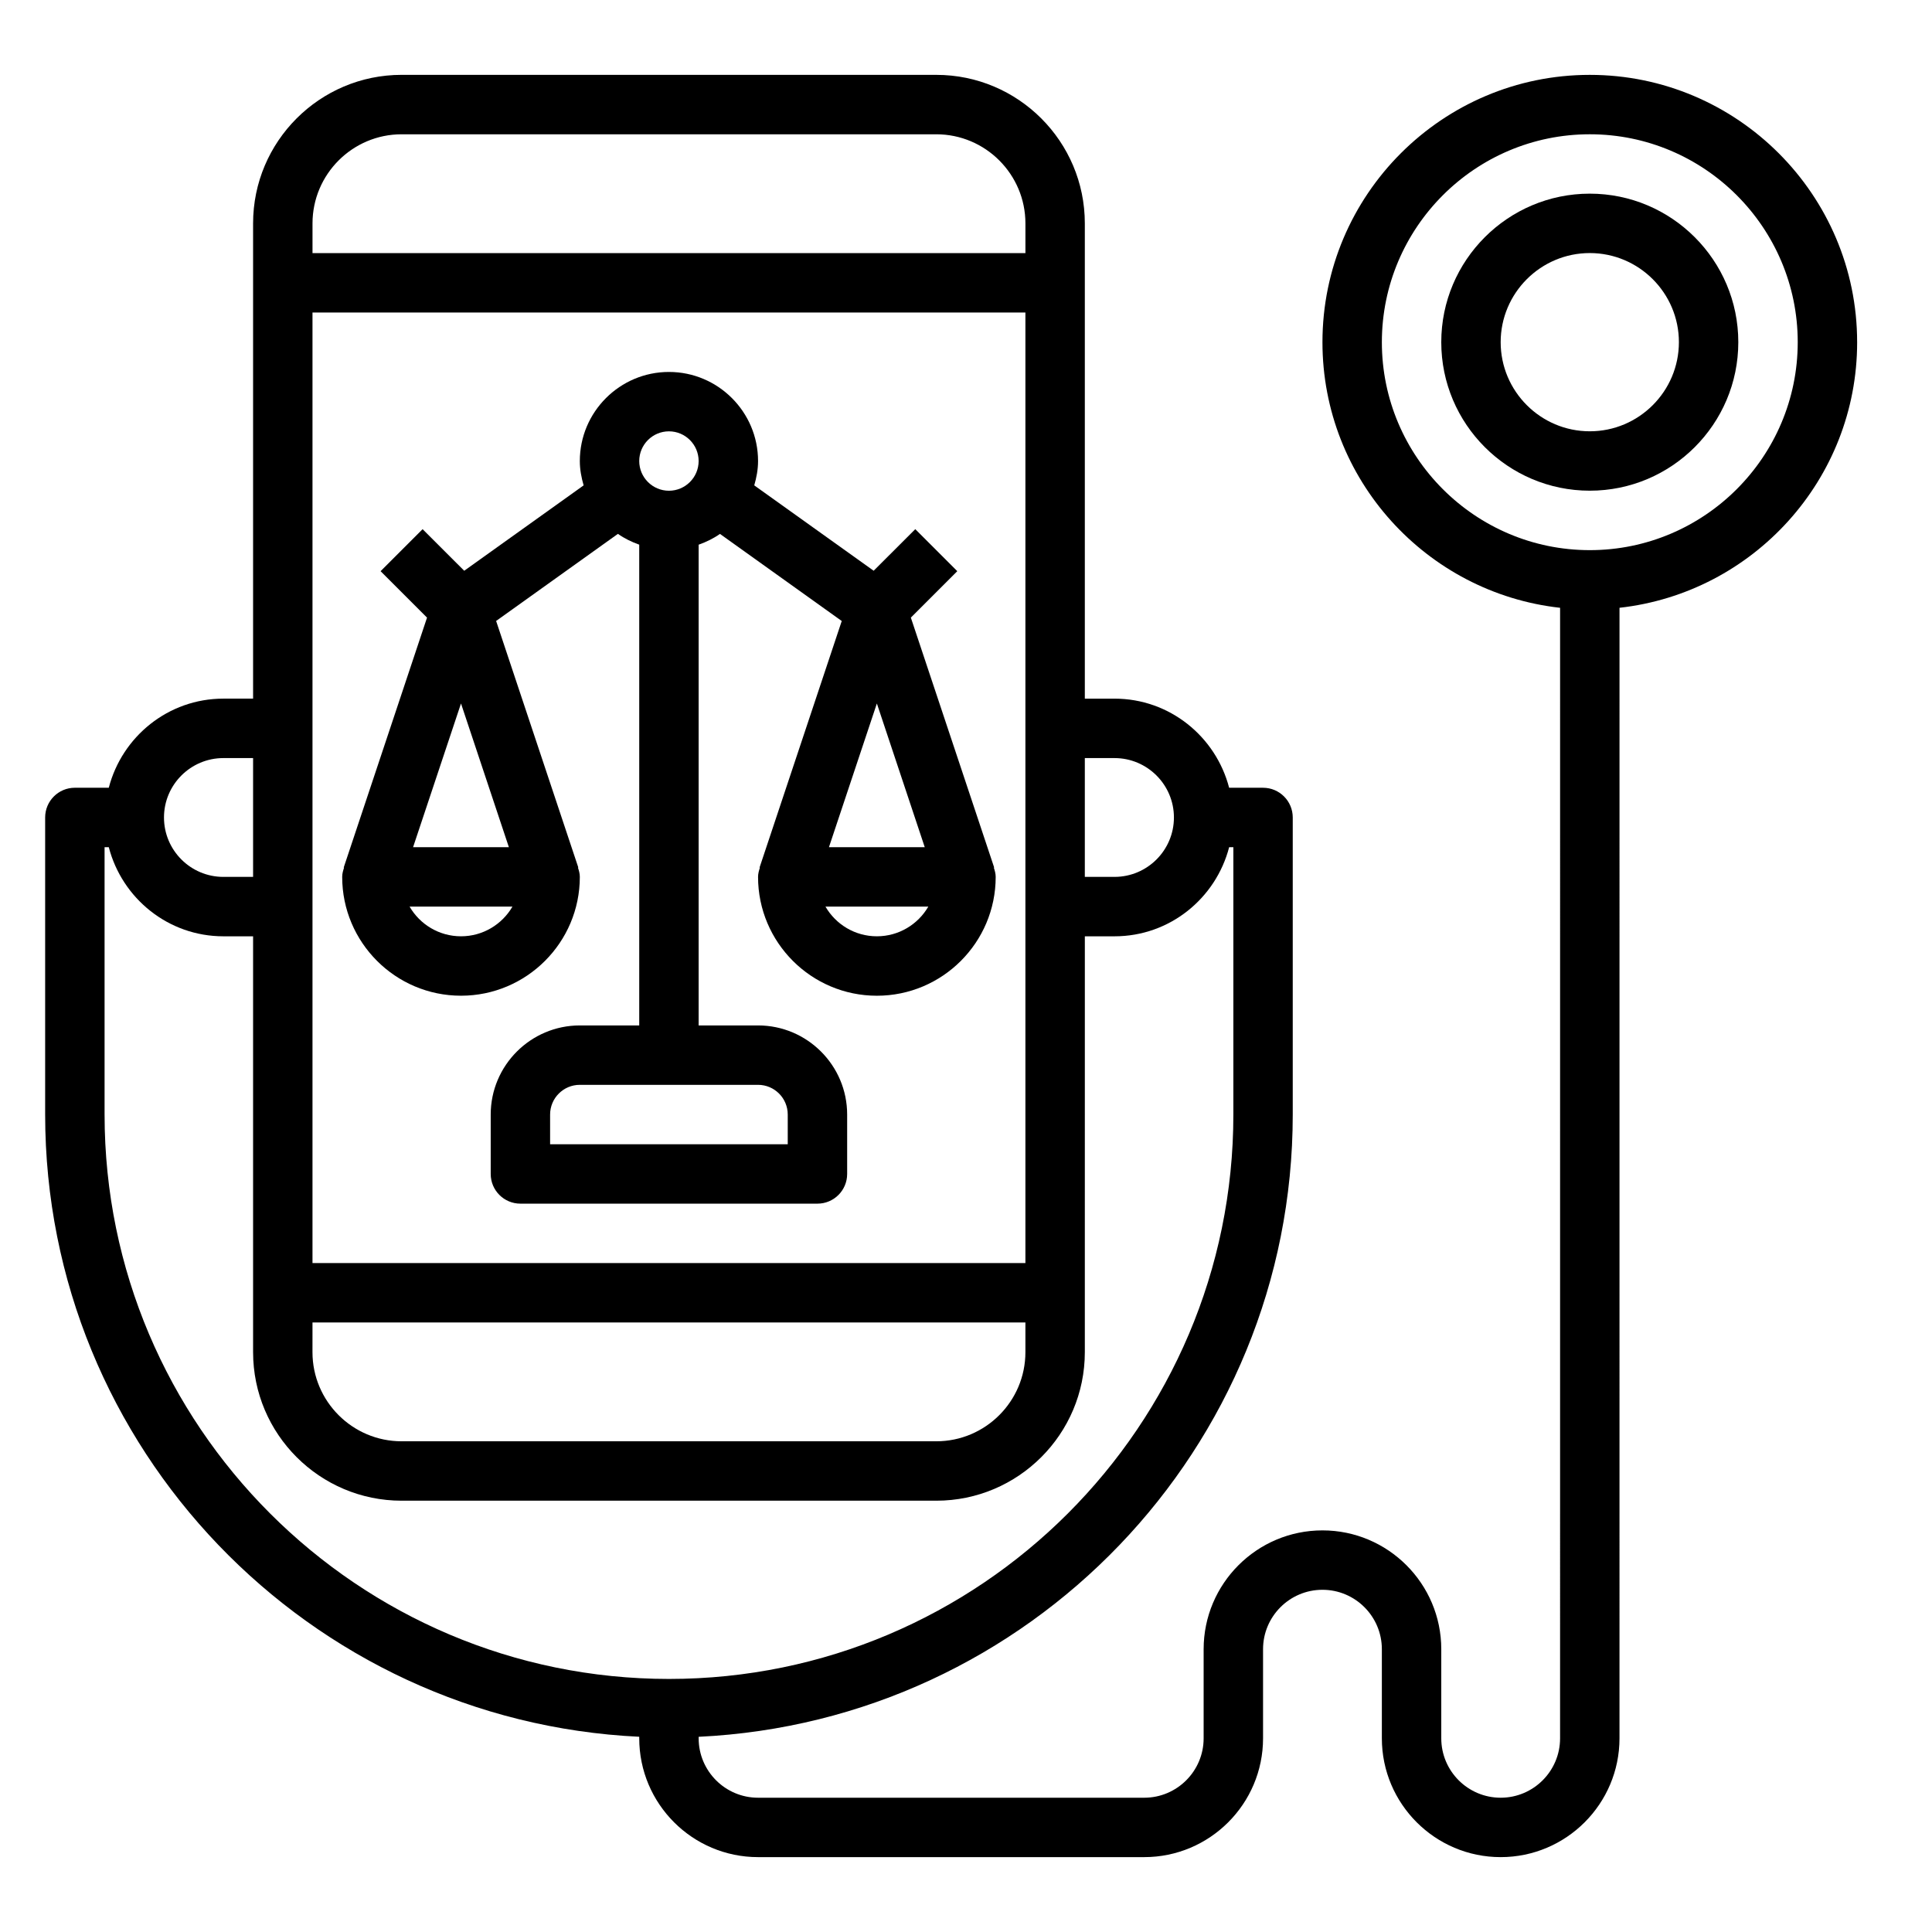
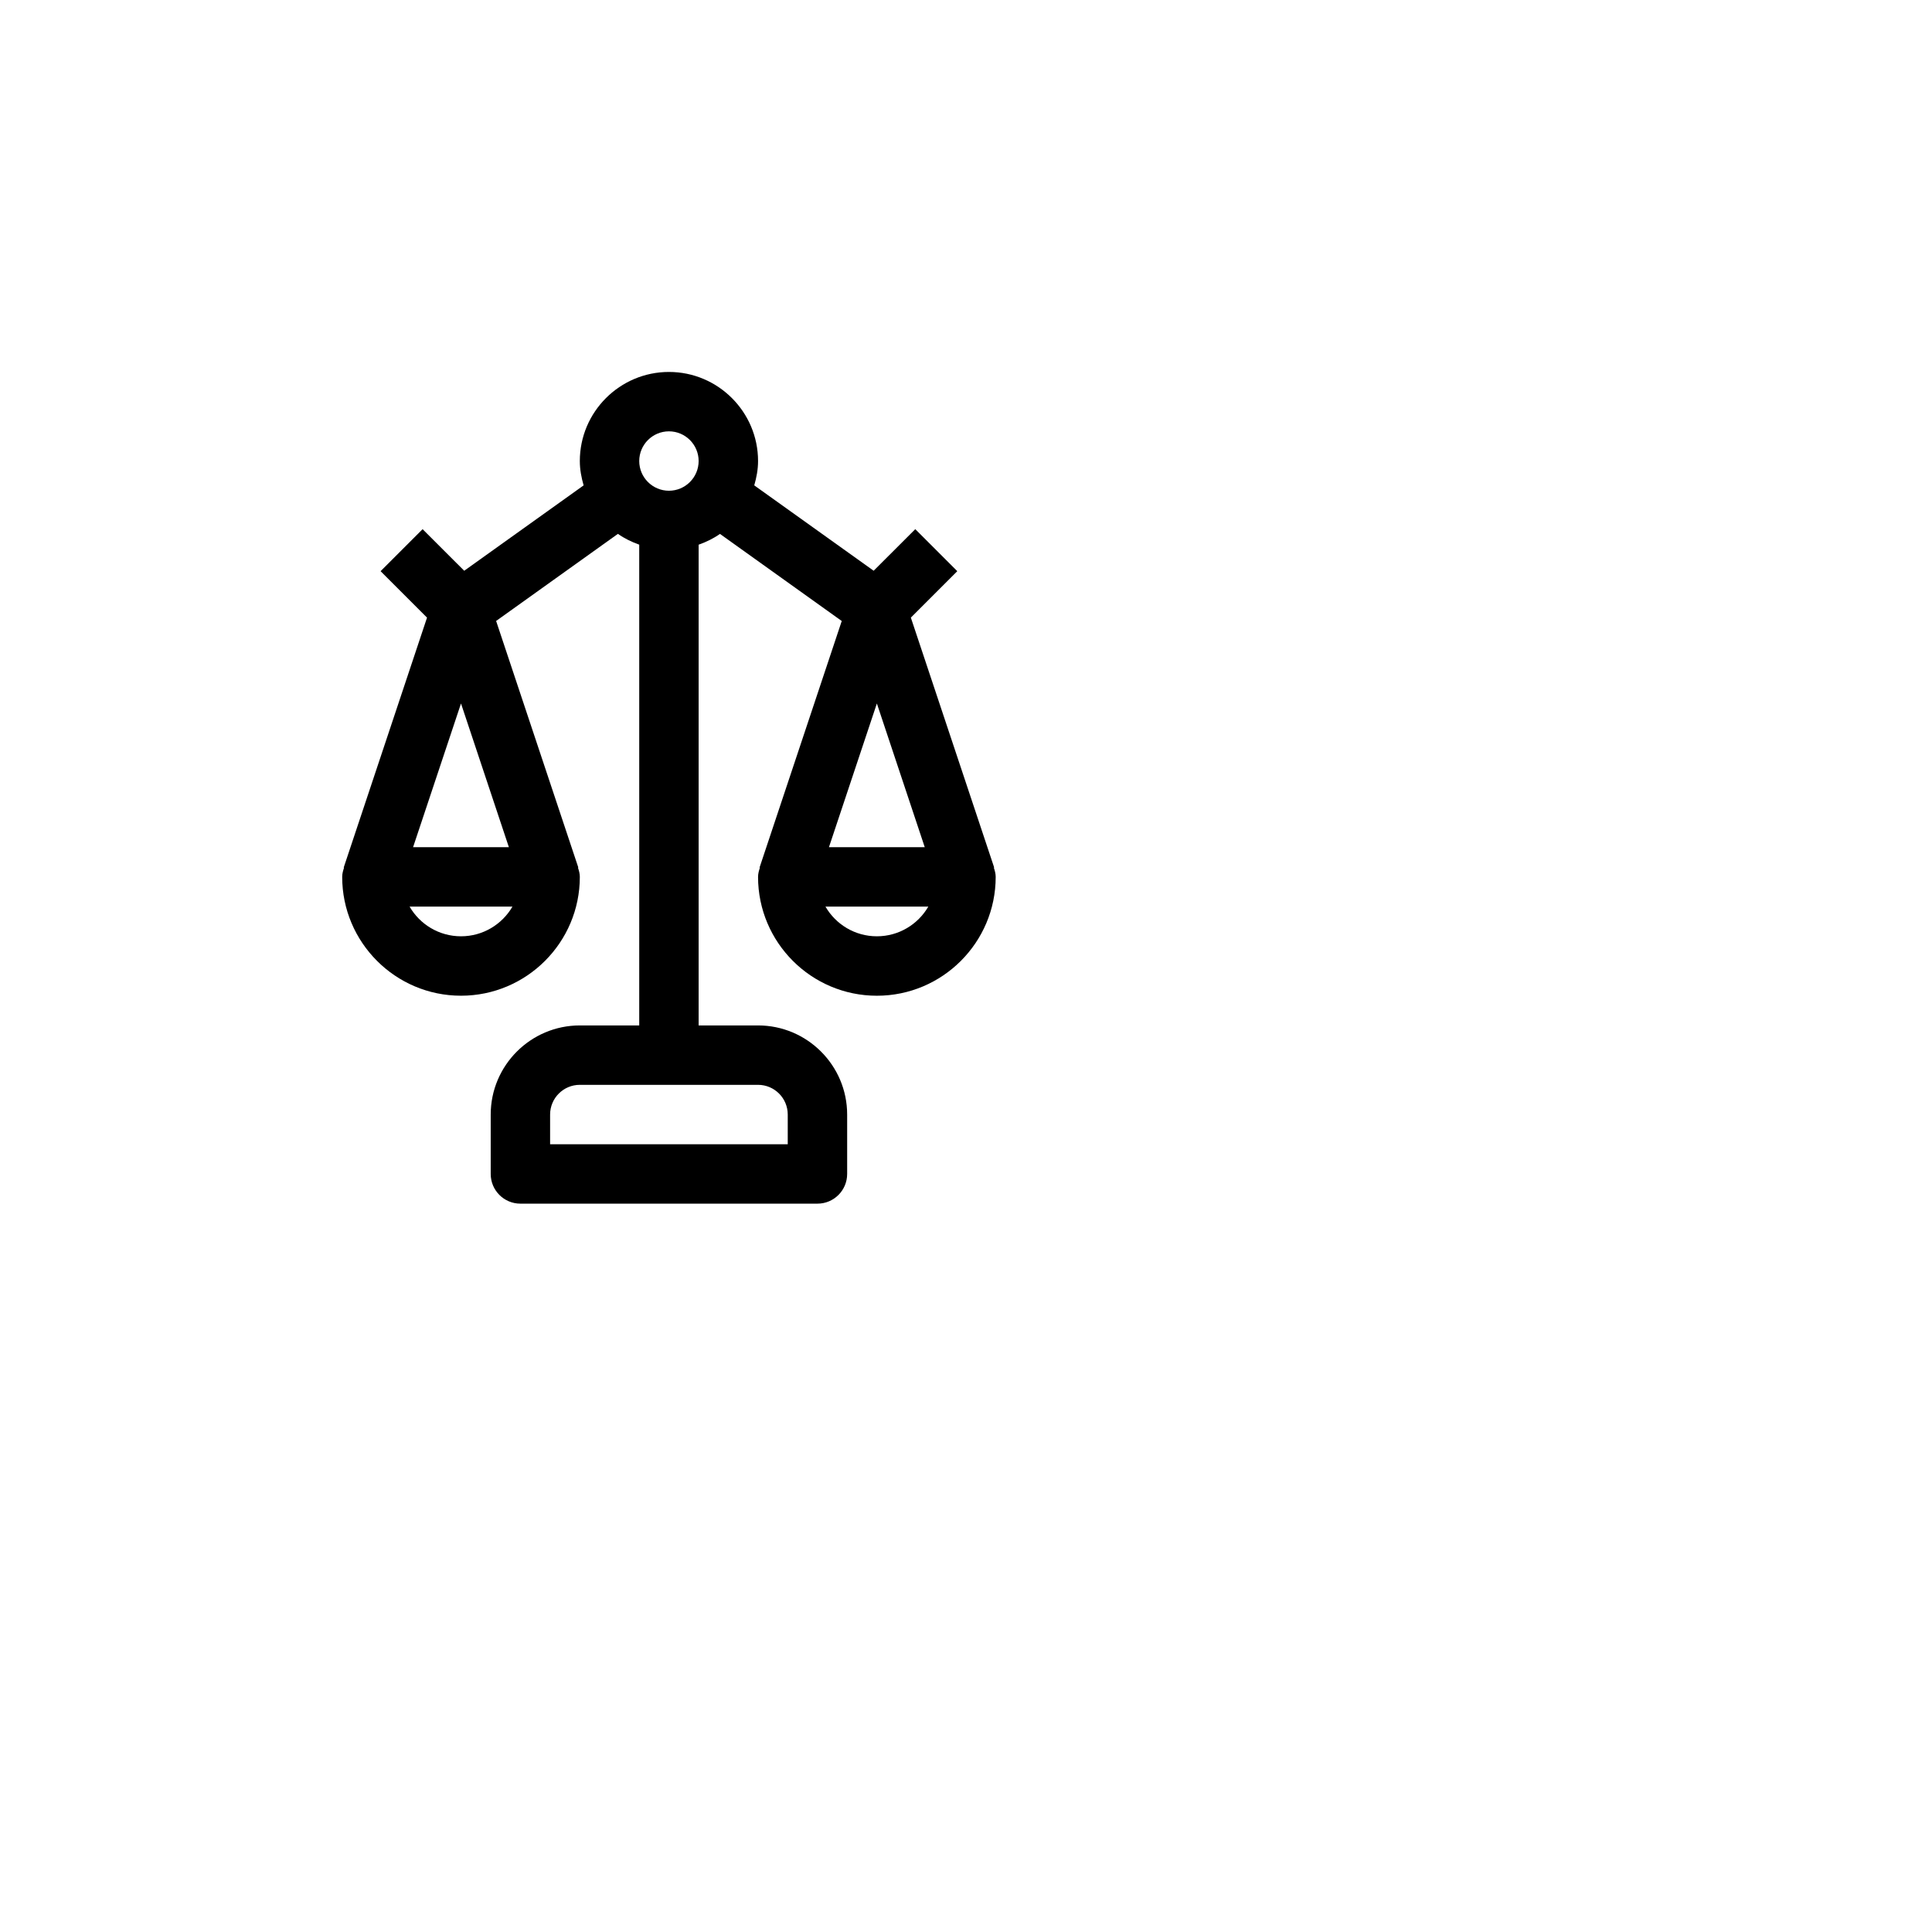
<svg xmlns="http://www.w3.org/2000/svg" fill="#000000" width="800px" height="800px" version="1.1" viewBox="144 144 512 512">
  <g>
-     <path d="m636.16 234.69c0-39.07-31.789-70.848-70.848-70.848-39.062 0-70.848 31.781-70.848 70.848 0 36.406 27.605 66.457 62.977 70.383l-0.004 299.6c0 8.684-7.062 15.742-15.742 15.742-8.684 0-15.742-7.062-15.742-15.742v-23.617c0-17.367-14.121-31.488-31.488-31.488-17.367 0-31.488 14.121-31.488 31.488v23.617c0 8.684-7.062 15.742-15.742 15.742h-102.34c-8.684 0-15.742-7.062-15.742-15.742v-0.402c87.488-4.148 157.44-76.414 157.44-164.91v-78.723c0-4.352-3.527-7.871-7.871-7.871h-8.988c-3.519-13.547-15.742-23.617-30.371-23.617h-7.871v-125.95c0-21.703-17.656-39.359-39.359-39.359l-141.7-0.004c-21.703 0-39.359 17.656-39.359 39.359v125.95h-7.871c-14.625 0-26.852 10.066-30.371 23.617h-8.992c-4.344 0-7.871 3.519-7.871 7.871v78.719c0 88.496 69.949 160.76 157.44 164.91v0.406c0 17.367 14.121 31.488 31.488 31.488h102.34c17.367 0 31.488-14.121 31.488-31.488v-23.617c0-8.684 7.062-15.742 15.742-15.742 8.684 0 15.742 7.062 15.742 15.742v23.617c0 17.367 14.121 31.488 31.488 31.488 17.367 0 31.488-14.121 31.488-31.488l0.004-299.6c35.367-3.93 62.977-33.977 62.977-70.383zm-196.8 110.21c8.684 0 15.742 7.062 15.742 15.742 0 8.684-7.062 15.742-15.742 15.742h-7.871v-31.488zm-23.617-7.871v141.7h-188.93v-251.91h188.93zm-188.93 157.44h188.93v7.871c0 13.02-10.598 23.617-23.617 23.617h-141.7c-13.02 0-23.617-10.598-23.617-23.617zm23.617-314.88h141.7c13.02 0 23.617 10.598 23.617 23.617v7.871h-188.93v-7.871c0-13.023 10.598-23.617 23.617-23.617zm-47.23 165.31h7.871v31.488h-7.871c-8.684 0-15.742-7.062-15.742-15.742-0.004-8.684 7.059-15.746 15.742-15.746zm-31.488 94.465v-70.848h1.117c3.519 13.547 15.742 23.617 30.371 23.617h7.871v110.21c0 21.703 17.656 39.359 39.359 39.359h141.7c21.703 0 39.359-17.656 39.359-39.359l0.004-110.21h7.871c14.625 0 26.852-10.066 30.371-23.617l1.117 0.004v70.848c0 82.477-67.094 149.57-149.57 149.57-82.473-0.004-149.57-67.098-149.57-149.57zm393.6-149.57c-30.387 0-55.105-24.727-55.105-55.105s24.719-55.105 55.105-55.105 55.105 24.727 55.105 55.105c-0.004 30.379-24.723 55.105-55.105 55.105z" />
-     <path d="m565.31 195.32c-21.703 0-39.359 17.656-39.359 39.359s17.656 39.359 39.359 39.359 39.359-17.656 39.359-39.359c0-21.699-17.656-39.359-39.359-39.359zm0 62.977c-13.02 0-23.617-10.598-23.617-23.617 0-13.02 10.598-23.617 23.617-23.617s23.617 10.598 23.617 23.617c-0.004 13.023-10.598 23.617-23.617 23.617z" />
    <path d="m235.18 373.93c-0.262 0.781-0.496 1.582-0.496 2.457 0 17.367 14.121 31.488 31.488 31.488 17.367 0 31.488-14.121 31.488-31.488 0-0.875-0.234-1.676-0.496-2.457l0.094-0.031-21.781-65.336 32.273-23.082c1.723 1.211 3.637 2.141 5.652 2.859v127.41h-15.742c-13.02 0-23.617 10.598-23.617 23.617v15.742c0 4.352 3.527 7.871 7.871 7.871h78.719c4.344 0 7.871-3.519 7.871-7.871v-15.742c0-13.02-10.598-23.617-23.617-23.617h-15.742v-127.4c2.016-0.715 3.93-1.645 5.652-2.859l32.273 23.082-21.781 65.336 0.094 0.031c-0.258 0.777-0.492 1.578-0.492 2.453 0 17.367 14.121 31.488 31.488 31.488 17.367 0 31.488-14.121 31.488-31.488 0-0.875-0.234-1.676-0.496-2.457l0.094-0.031-22.082-66.234 12.305-12.305-11.133-11.133-11.027 11.02-31.645-22.625c0.59-2.059 1.008-4.191 1.008-6.441 0-13.02-10.598-23.617-23.617-23.617-13.02 0-23.617 10.598-23.617 23.617 0 2.25 0.418 4.383 1.008 6.445l-31.645 22.625-11.027-11.02-11.133 11.133 12.305 12.305-22.082 66.234zm117.58 65.434v7.871h-62.977v-7.871c0-4.344 3.535-7.871 7.871-7.871h47.23c4.34 0 7.875 3.523 7.875 7.871zm-73.902-70.848h-25.387l12.699-38.086zm-12.688 23.613c-5.816 0-10.902-3.164-13.625-7.871h27.262c-2.734 4.707-7.82 7.871-13.637 7.871zm110.21-61.699 12.688 38.086h-25.387zm0 61.699c-5.816 0-10.902-3.164-13.625-7.871h27.262c-2.734 4.707-7.82 7.871-13.637 7.871zm-55.105-133.82c4.336 0 7.871 3.527 7.871 7.871s-3.535 7.871-7.871 7.871c-4.336 0-7.871-3.527-7.871-7.871s3.535-7.871 7.871-7.871z" />
  </g>
</svg>